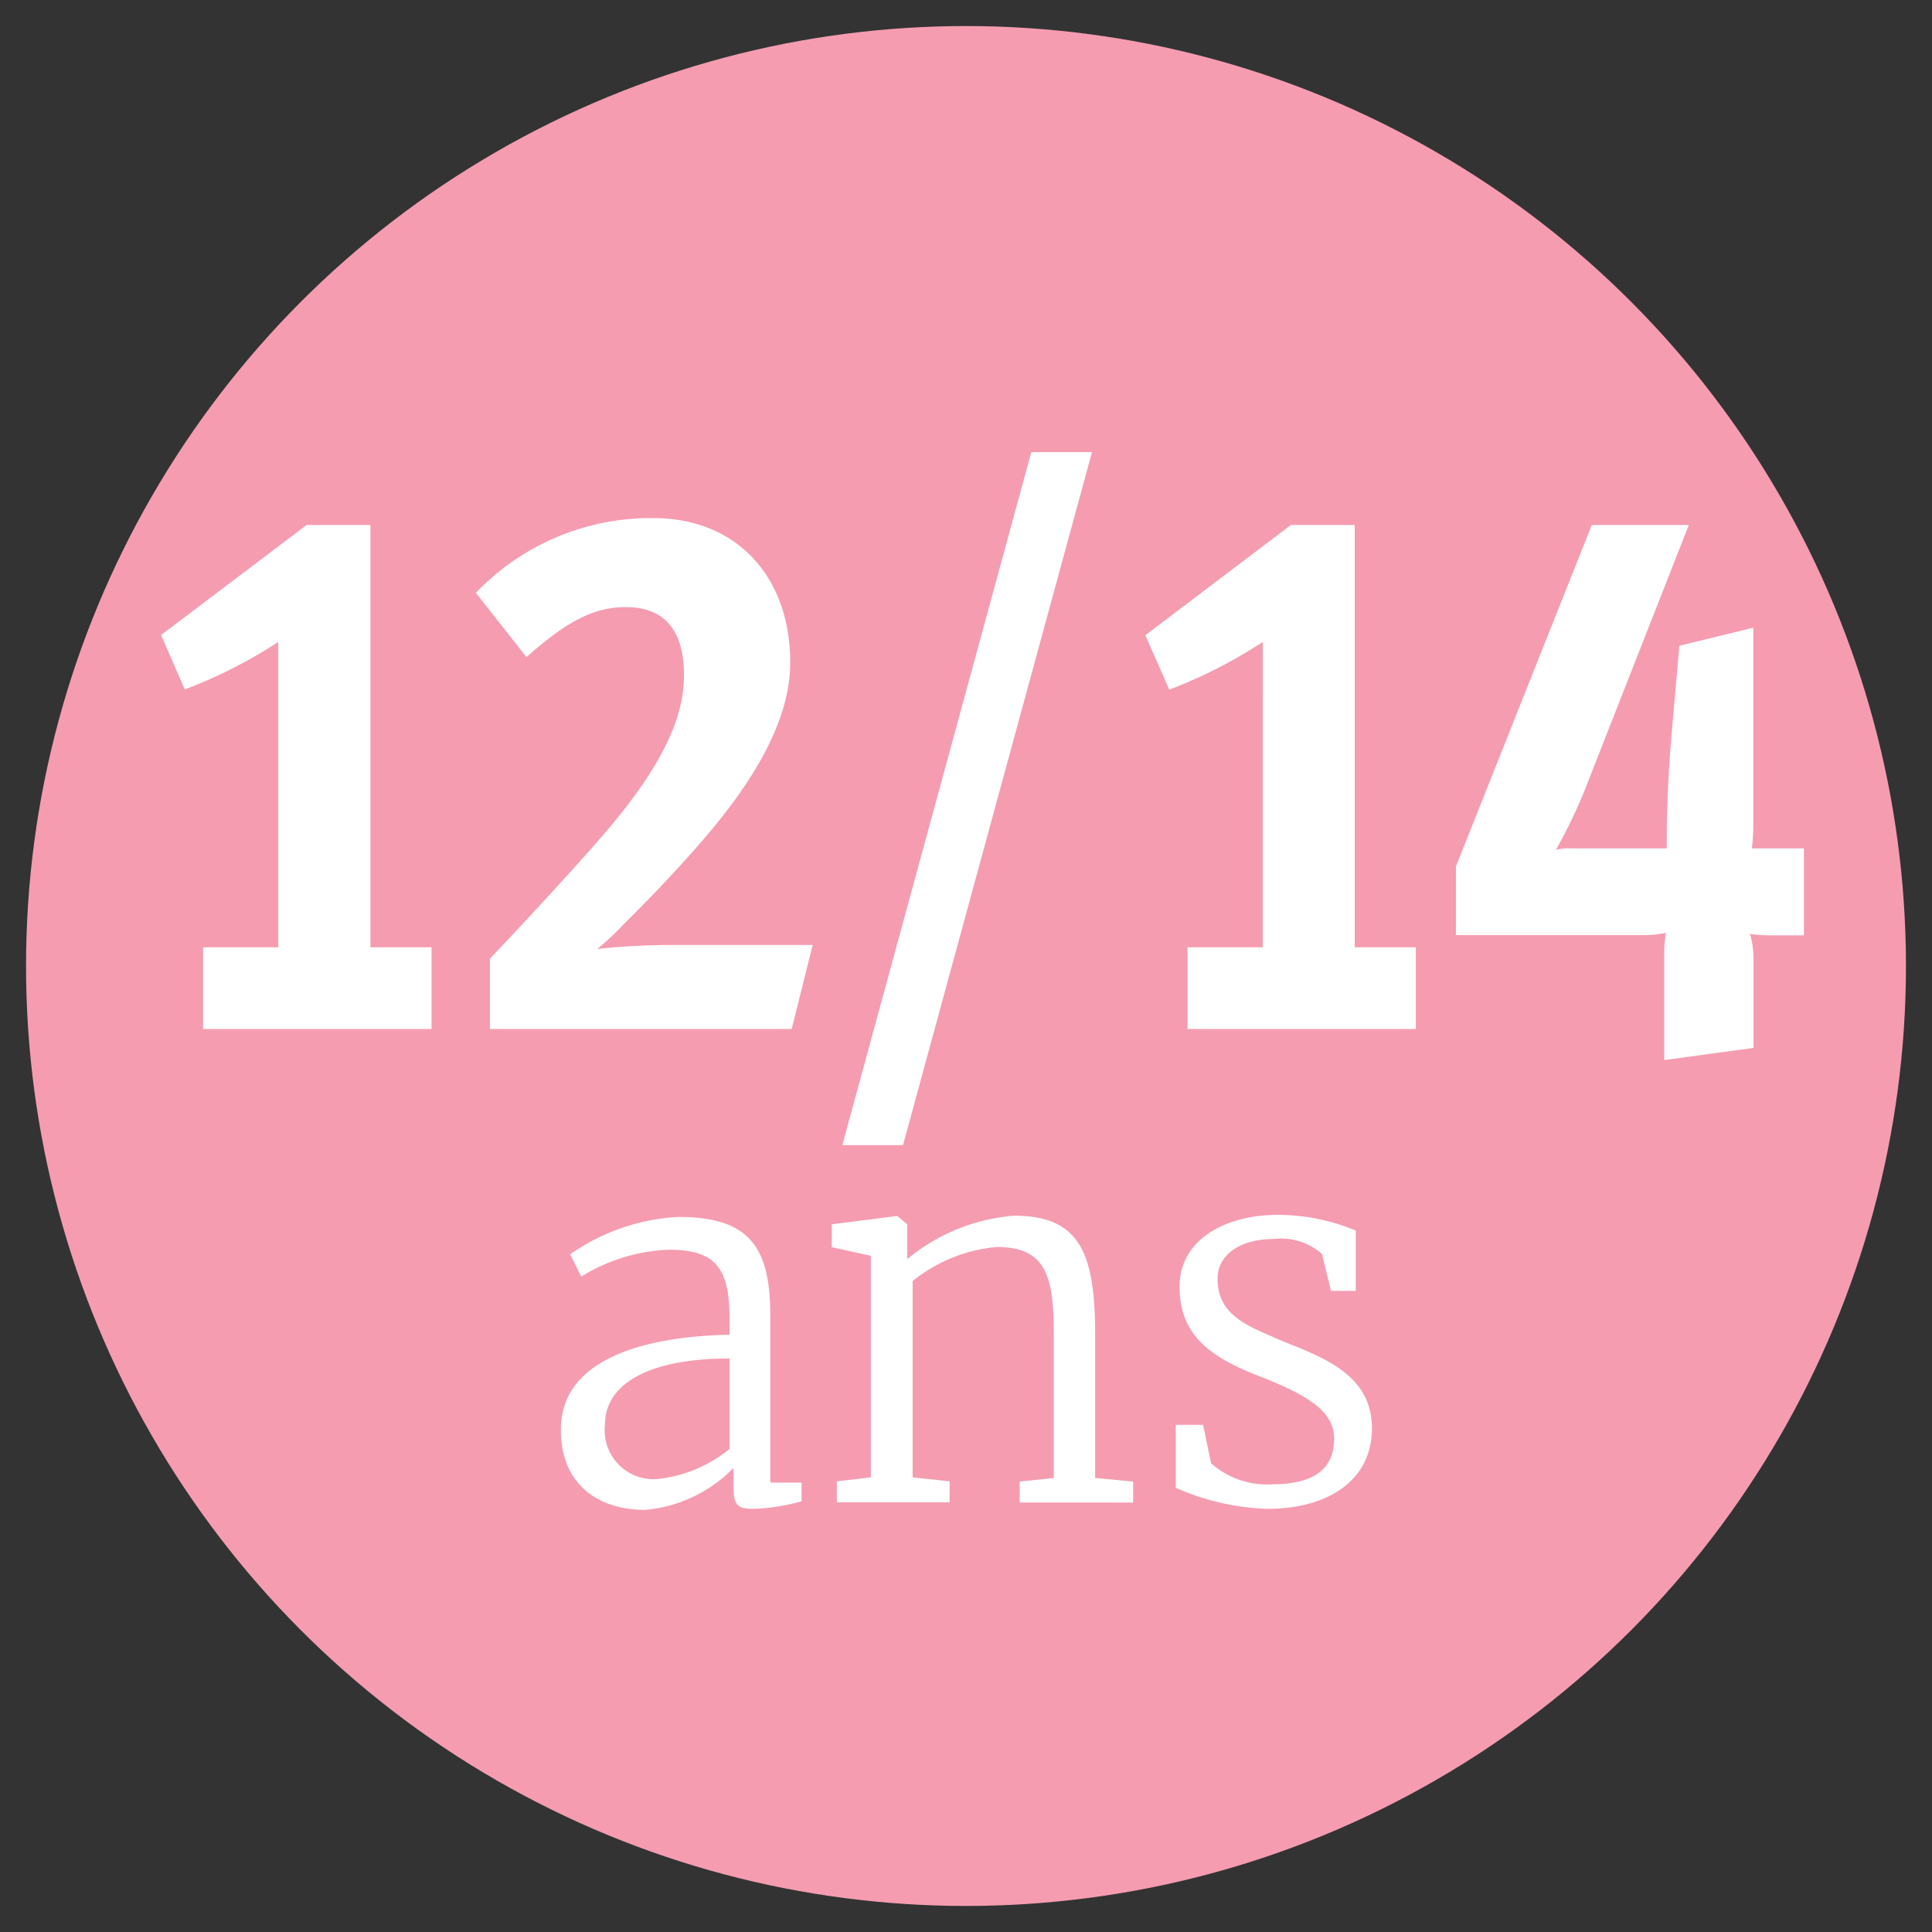
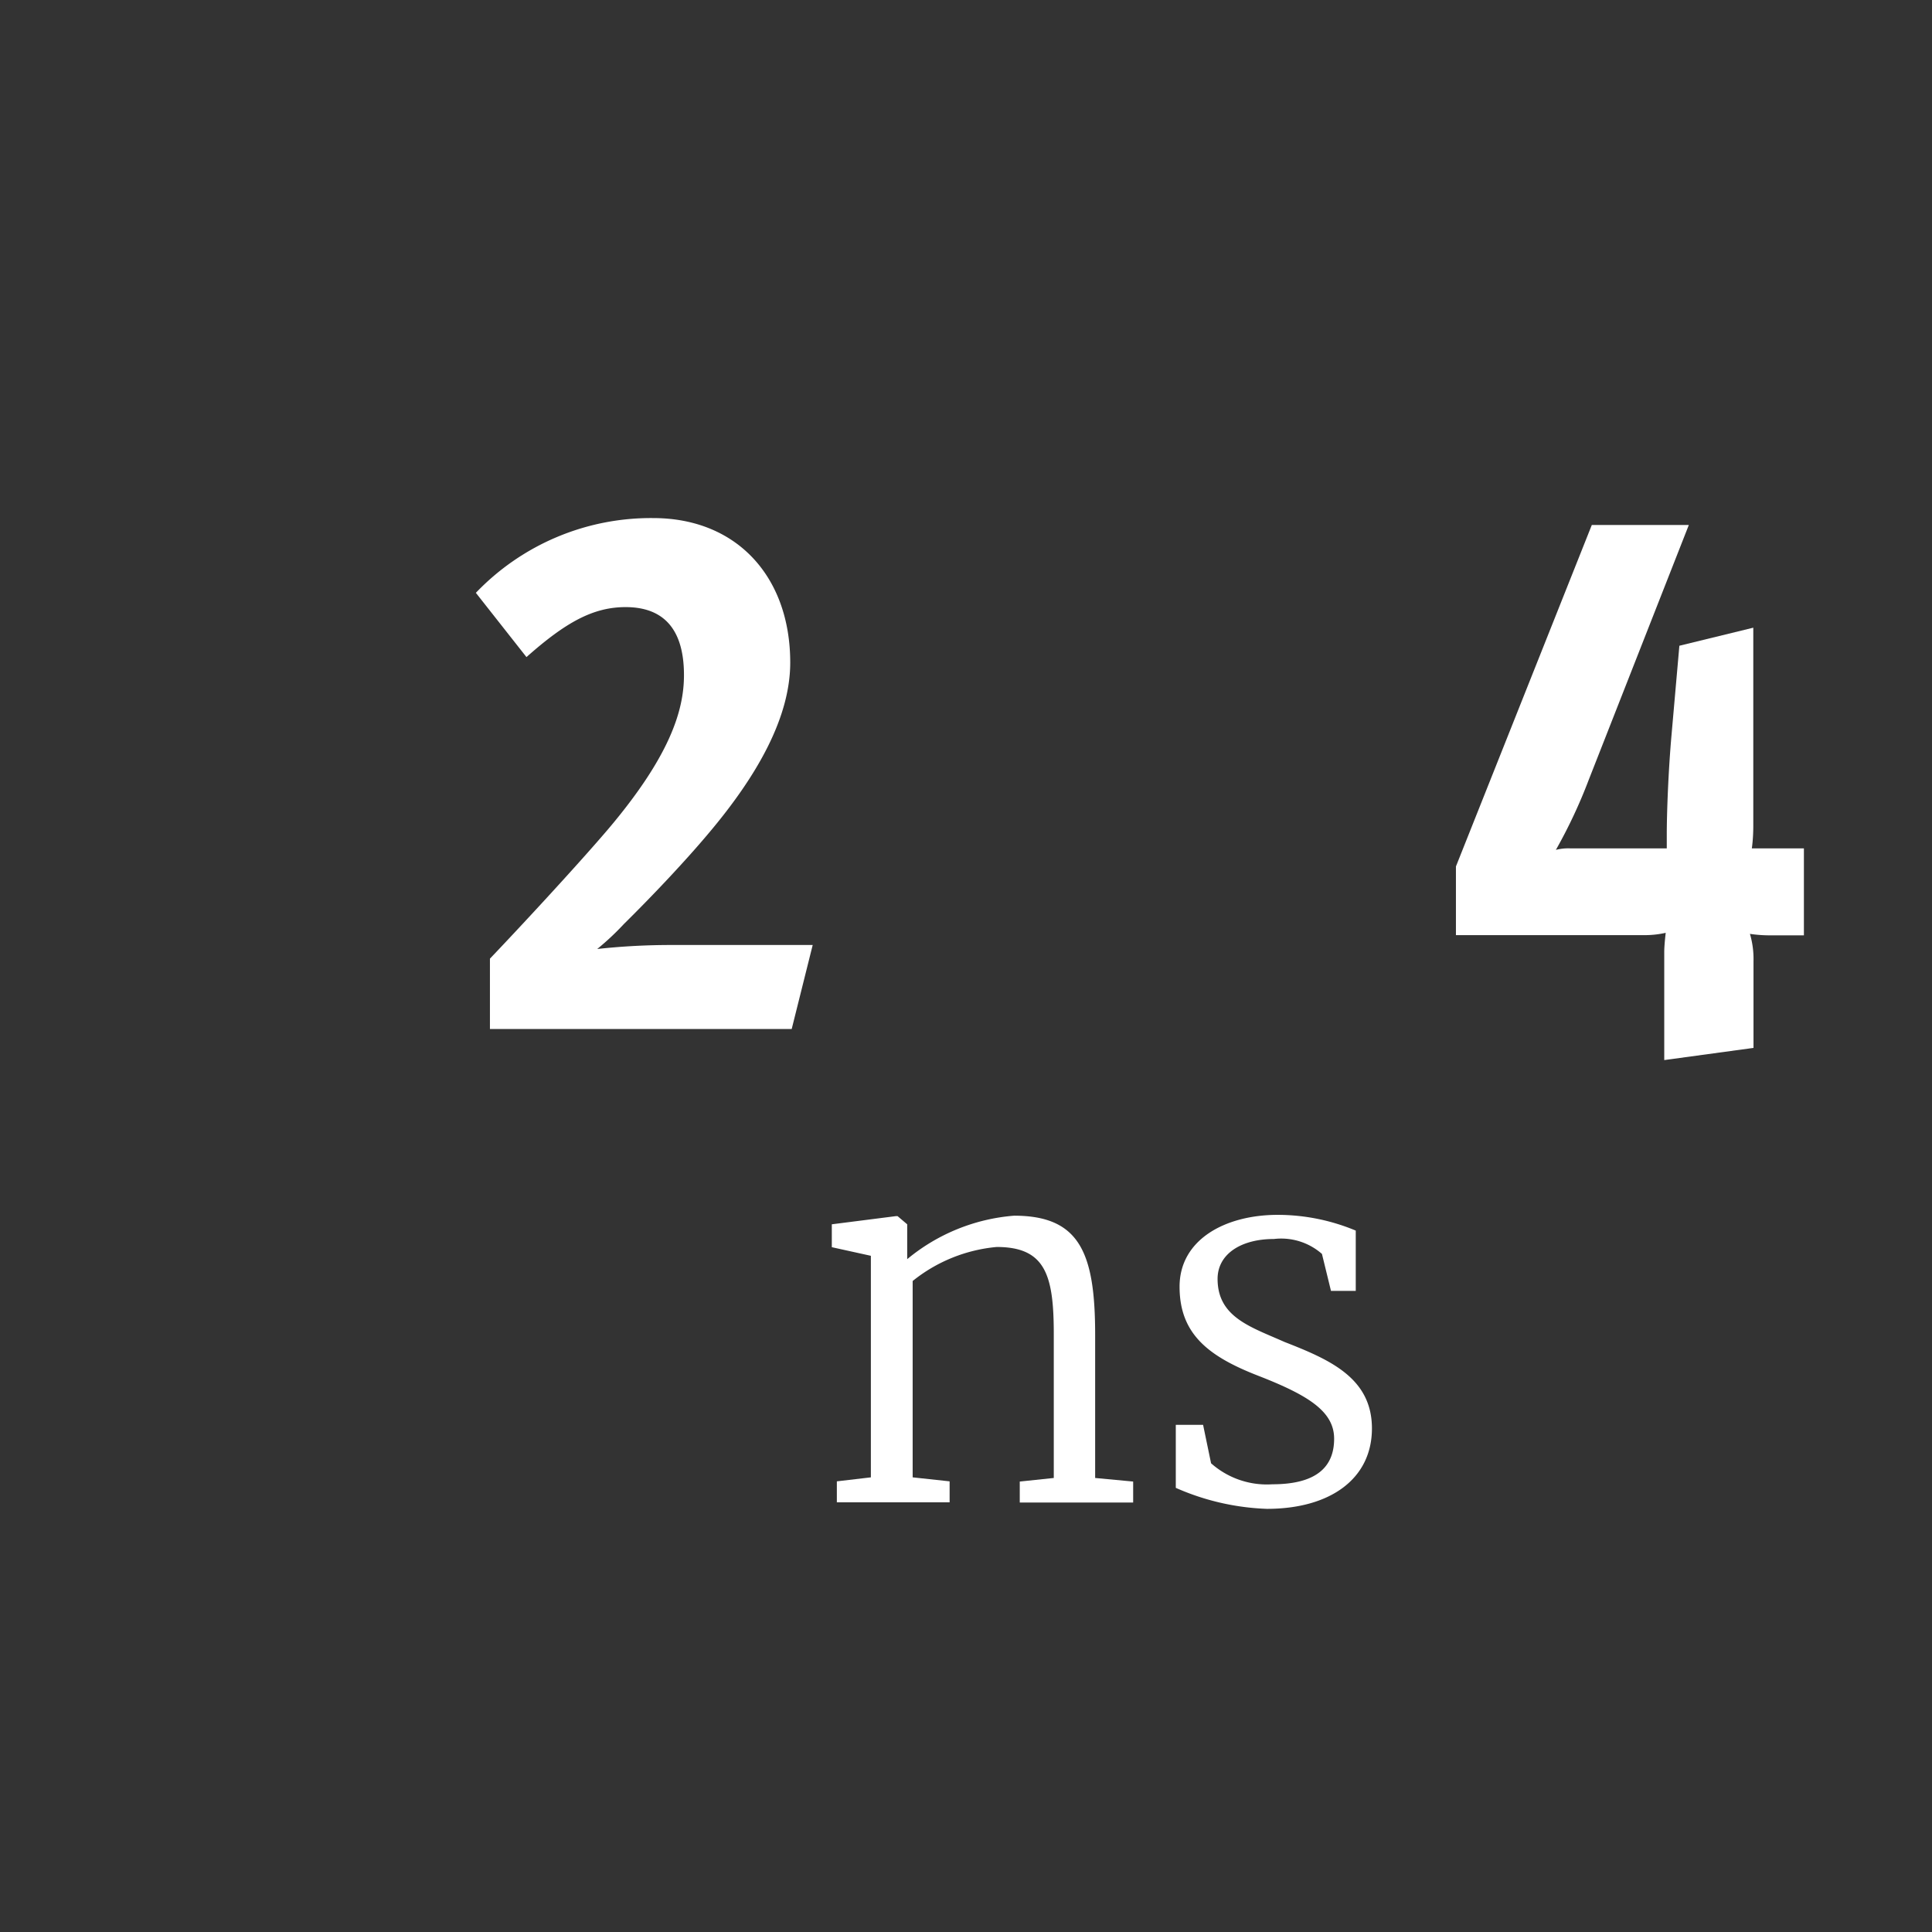
<svg xmlns="http://www.w3.org/2000/svg" viewBox="0 0 92 92">
  <rect x="0" y="0" width="92" height="92" fill="#333333" stroke="none" />
  <defs>
    <style>.cls-1{fill:#f59cb1;}.cls-2{fill:#fff;}</style>
  </defs>
  <title>12-14ans</title>
  <g id="Main_Design" data-name="Main Design">
-     <circle class="cls-1" cx="46" cy="46" r="44.76" />
-     <path class="cls-2" d="M34.74,63.56v-.75c0-2.39-.63-3.3-2.89-3.3a8.51,8.51,0,0,0-4.17,1.28l-.53-1.06a9.86,9.86,0,0,1,5.14-1.78c3.25,0,4.39,1.28,4.39,4.65v8h1.49v.89a9.91,9.91,0,0,1-2.24.36c-.7,0-1-.07-1-1V69.9a6.69,6.69,0,0,1-4.22,2c-2.15,0-4-1.16-4-3.79C26.67,64.69,30.76,63.63,34.74,63.56Zm0,5.4V64.69c-4,0-5.93,1.3-5.93,3.13a2.33,2.33,0,0,0,2.6,2.6A6.56,6.56,0,0,0,34.74,69Z" />
    <path class="cls-2" d="M41.47,59.8l-1.86-.41V58.3l3.06-.39h.07l.46.39v1.06l0,.6a9.09,9.09,0,0,1,5.09-2.07c3.13,0,3.86,1.78,3.86,5.67v6.82l1.81.17v1H48.56v-1l1.62-.17V63.53c0-2.8-.39-4.15-2.72-4.15a7.46,7.46,0,0,0-4,1.62v9.35l1.76.19v1H39.85v-1l1.62-.19Z" />
    <path class="cls-2" d="M57.67,69.68a4,4,0,0,0,2.92,1c2.15,0,2.94-.87,2.94-2.17s-1.23-2.07-3.62-3-3.74-2-3.74-4.24,2.17-3.42,4.68-3.42a9.66,9.66,0,0,1,3.71.75v2.87H63.38l-.43-1.76A2.94,2.94,0,0,0,60.66,59c-1.57,0-2.68.72-2.68,1.9,0,1.83,1.59,2.29,3.18,3,2.15.84,4.17,1.71,4.17,4.12s-2,3.83-5,3.83a11.72,11.72,0,0,1-4.34-1v-3h1.3Z" />
-     <path class="cls-2" d="M17.64,25V45.11h2.91V49H9.67V45.11h3.58V30.57A23,23,0,0,1,8.8,32.83L7.67,30.24,14.6,25Z" />
-     <path class="cls-2" d="M37.7,49H23.33V45.65c1.31-1.37,4.05-4.32,5.59-6.12,3-3.53,3.65-5.72,3.65-7.38,0-2.48-1.24-3.24-2.78-3.24s-2.85.72-4.72,2.38l-2.41-3.06a11.54,11.54,0,0,1,8.44-3.56c4,0,6.53,2.81,6.53,6.88,0,2.59-1.54,5.36-3.92,8.17-1,1.19-2.51,2.81-4,4.28a12.7,12.7,0,0,1-1.27,1.19A32.33,32.33,0,0,1,32,45h6.7Z" />
-     <path class="cls-2" d="M52,21.53l-9,33H40.11l9-33Z" />
-     <path class="cls-2" d="M64.51,25V45.11h2.91V49H56.55V45.11h3.58V30.57a23,23,0,0,1-4.45,2.27l-1.14-2.59L61.47,25Z" />
+     <path class="cls-2" d="M37.7,49H23.33V45.65c1.31-1.37,4.05-4.32,5.59-6.12,3-3.53,3.65-5.72,3.65-7.38,0-2.48-1.24-3.24-2.78-3.24s-2.85.72-4.72,2.38l-2.41-3.06a11.54,11.54,0,0,1,8.44-3.56c4,0,6.53,2.81,6.53,6.88,0,2.59-1.54,5.36-3.92,8.17-1,1.19-2.51,2.81-4,4.28a12.7,12.7,0,0,1-1.27,1.19A32.33,32.33,0,0,1,32,45h6.7" />
    <path class="cls-2" d="M80.42,25,75.66,37.12a24.25,24.25,0,0,1-1.57,3.35,2.36,2.36,0,0,1,.7-.07h3.78c.4,0,.8,0,.8,0s0-.47,0-.65c0-1,.07-3,.23-4.79l.37-4.21,3.52-.86v6.37c0,.83,0,2.41,0,3.06s-.07,1.08-.07,1.08.67,0,1.07,0h1.41v4.14H84.33a6.47,6.47,0,0,1-1-.07,4.21,4.21,0,0,1,.17,1.3V49.9l-4.25.58V45.32c0-.32.07-.9.07-.9a4.55,4.55,0,0,1-1.07.11H69.33V41.26L75.8,25Z" />
  </g>
</svg>